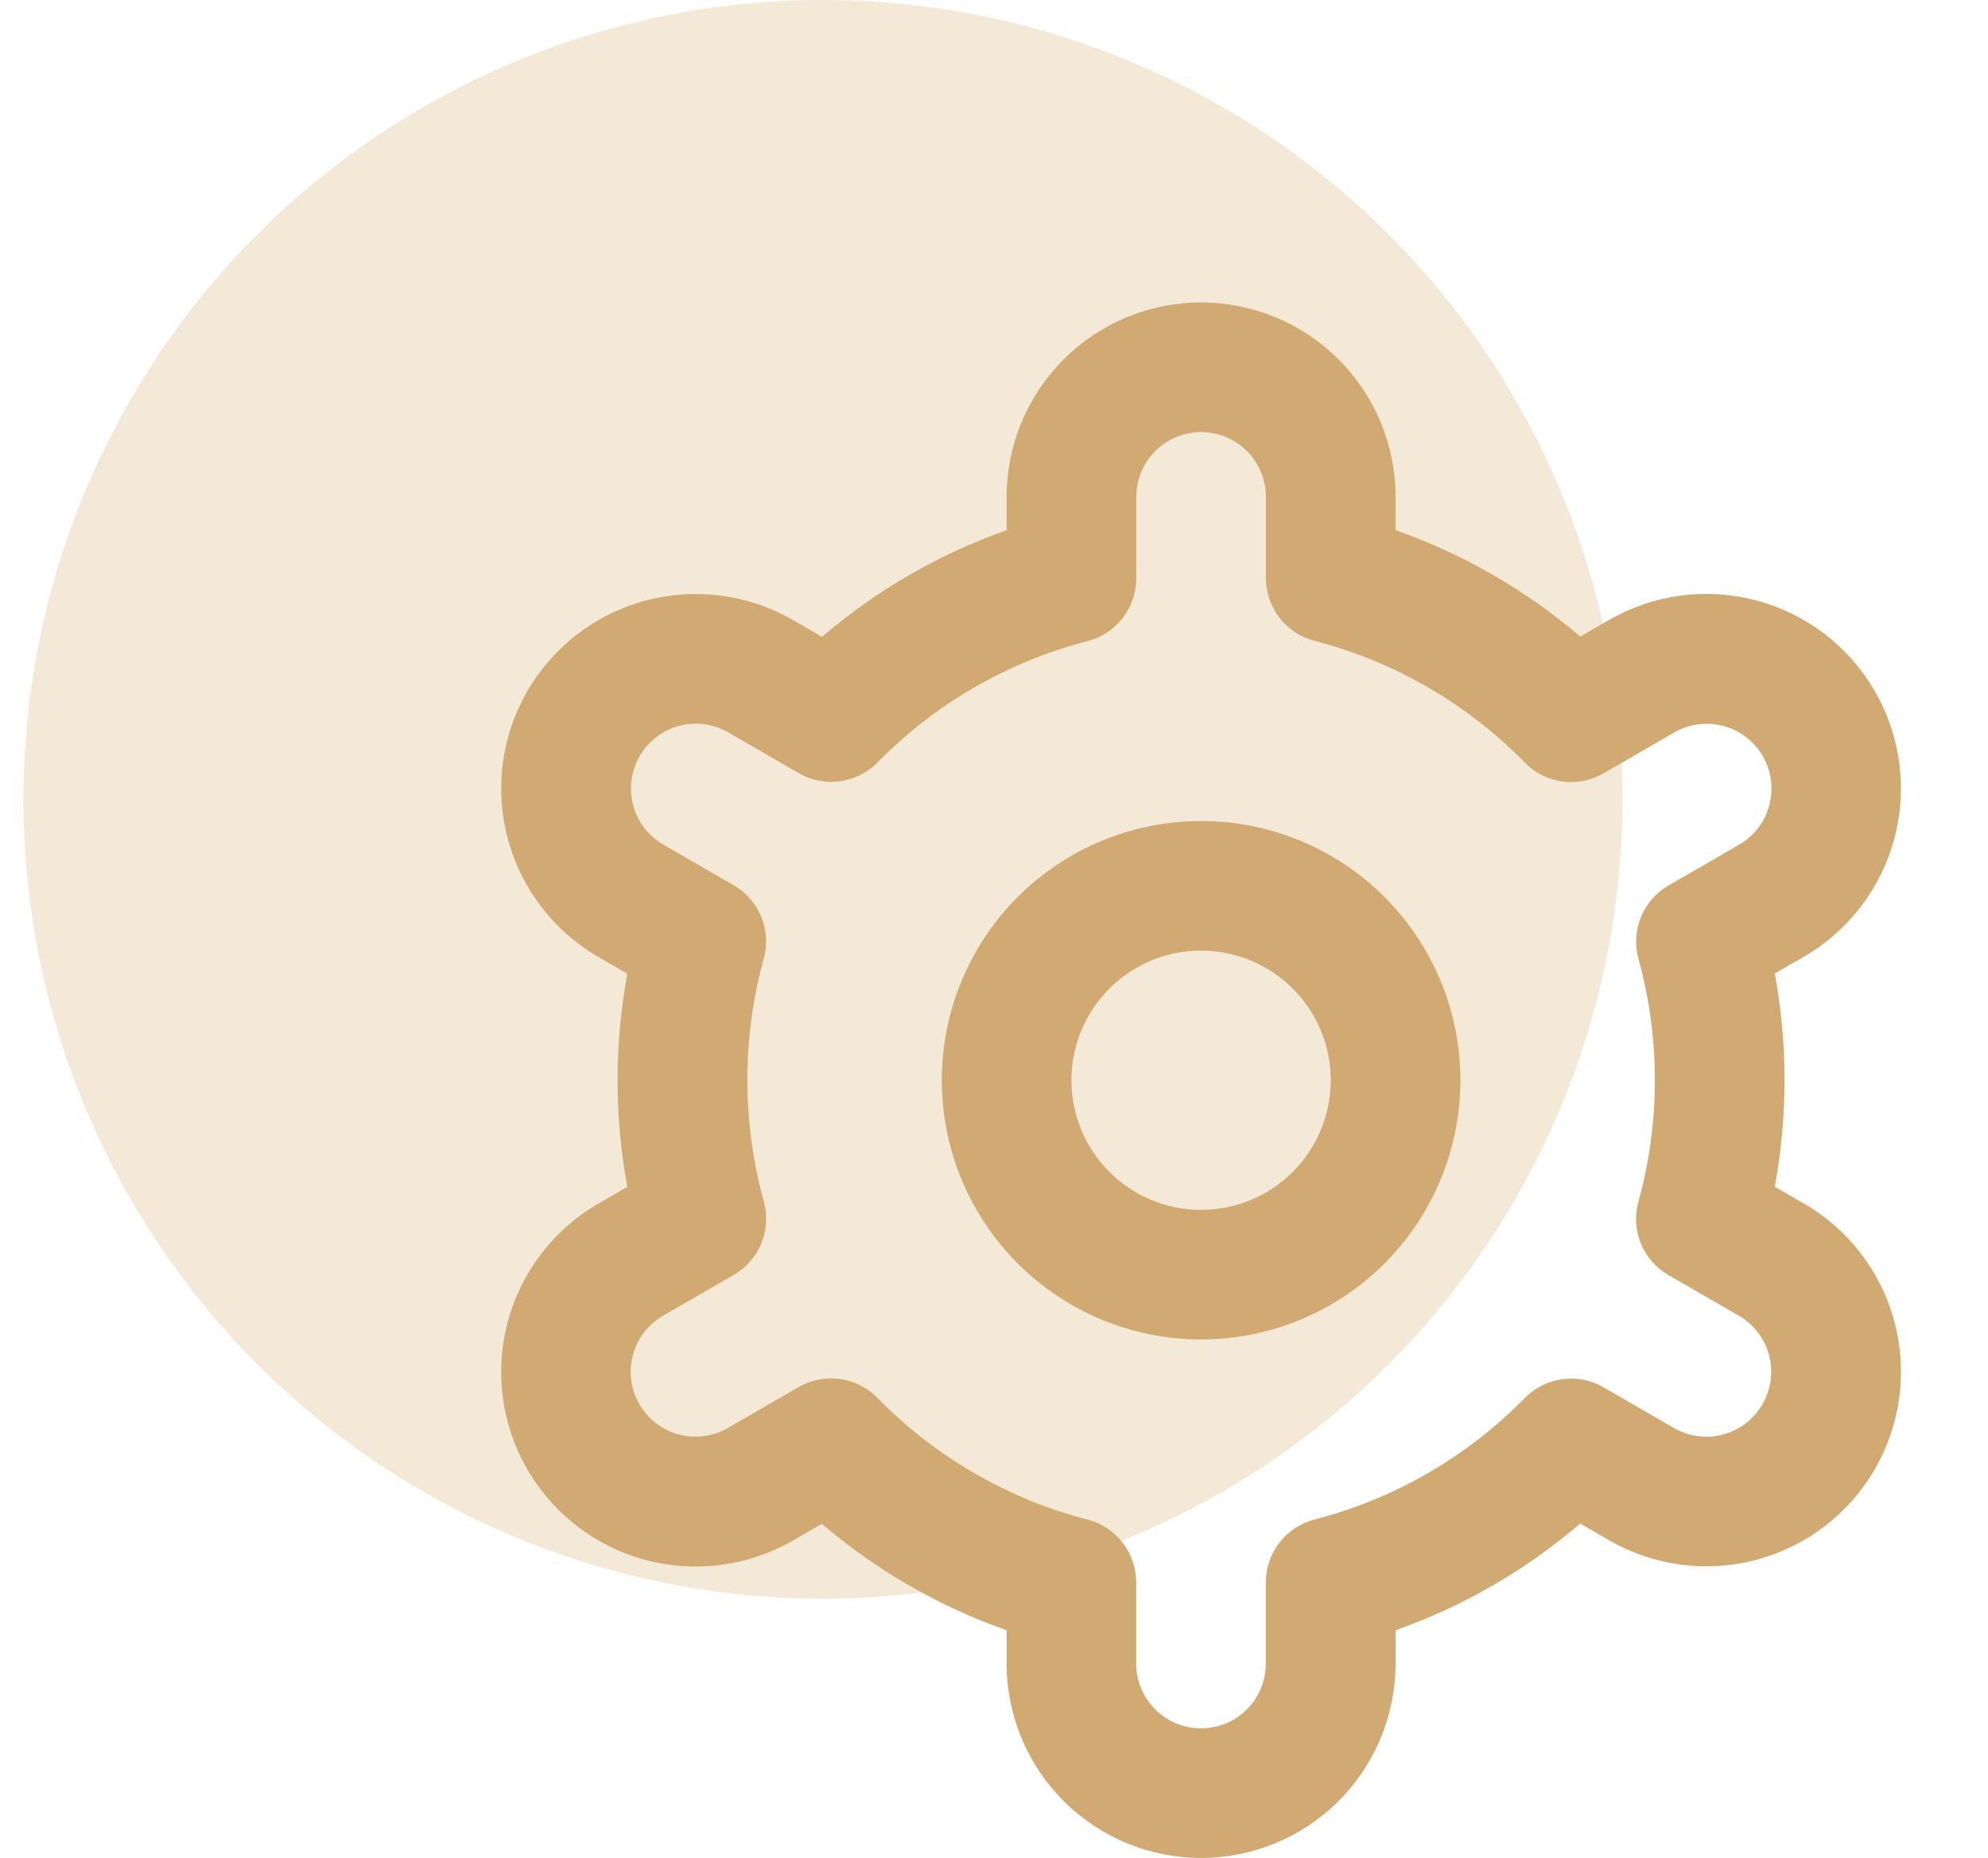
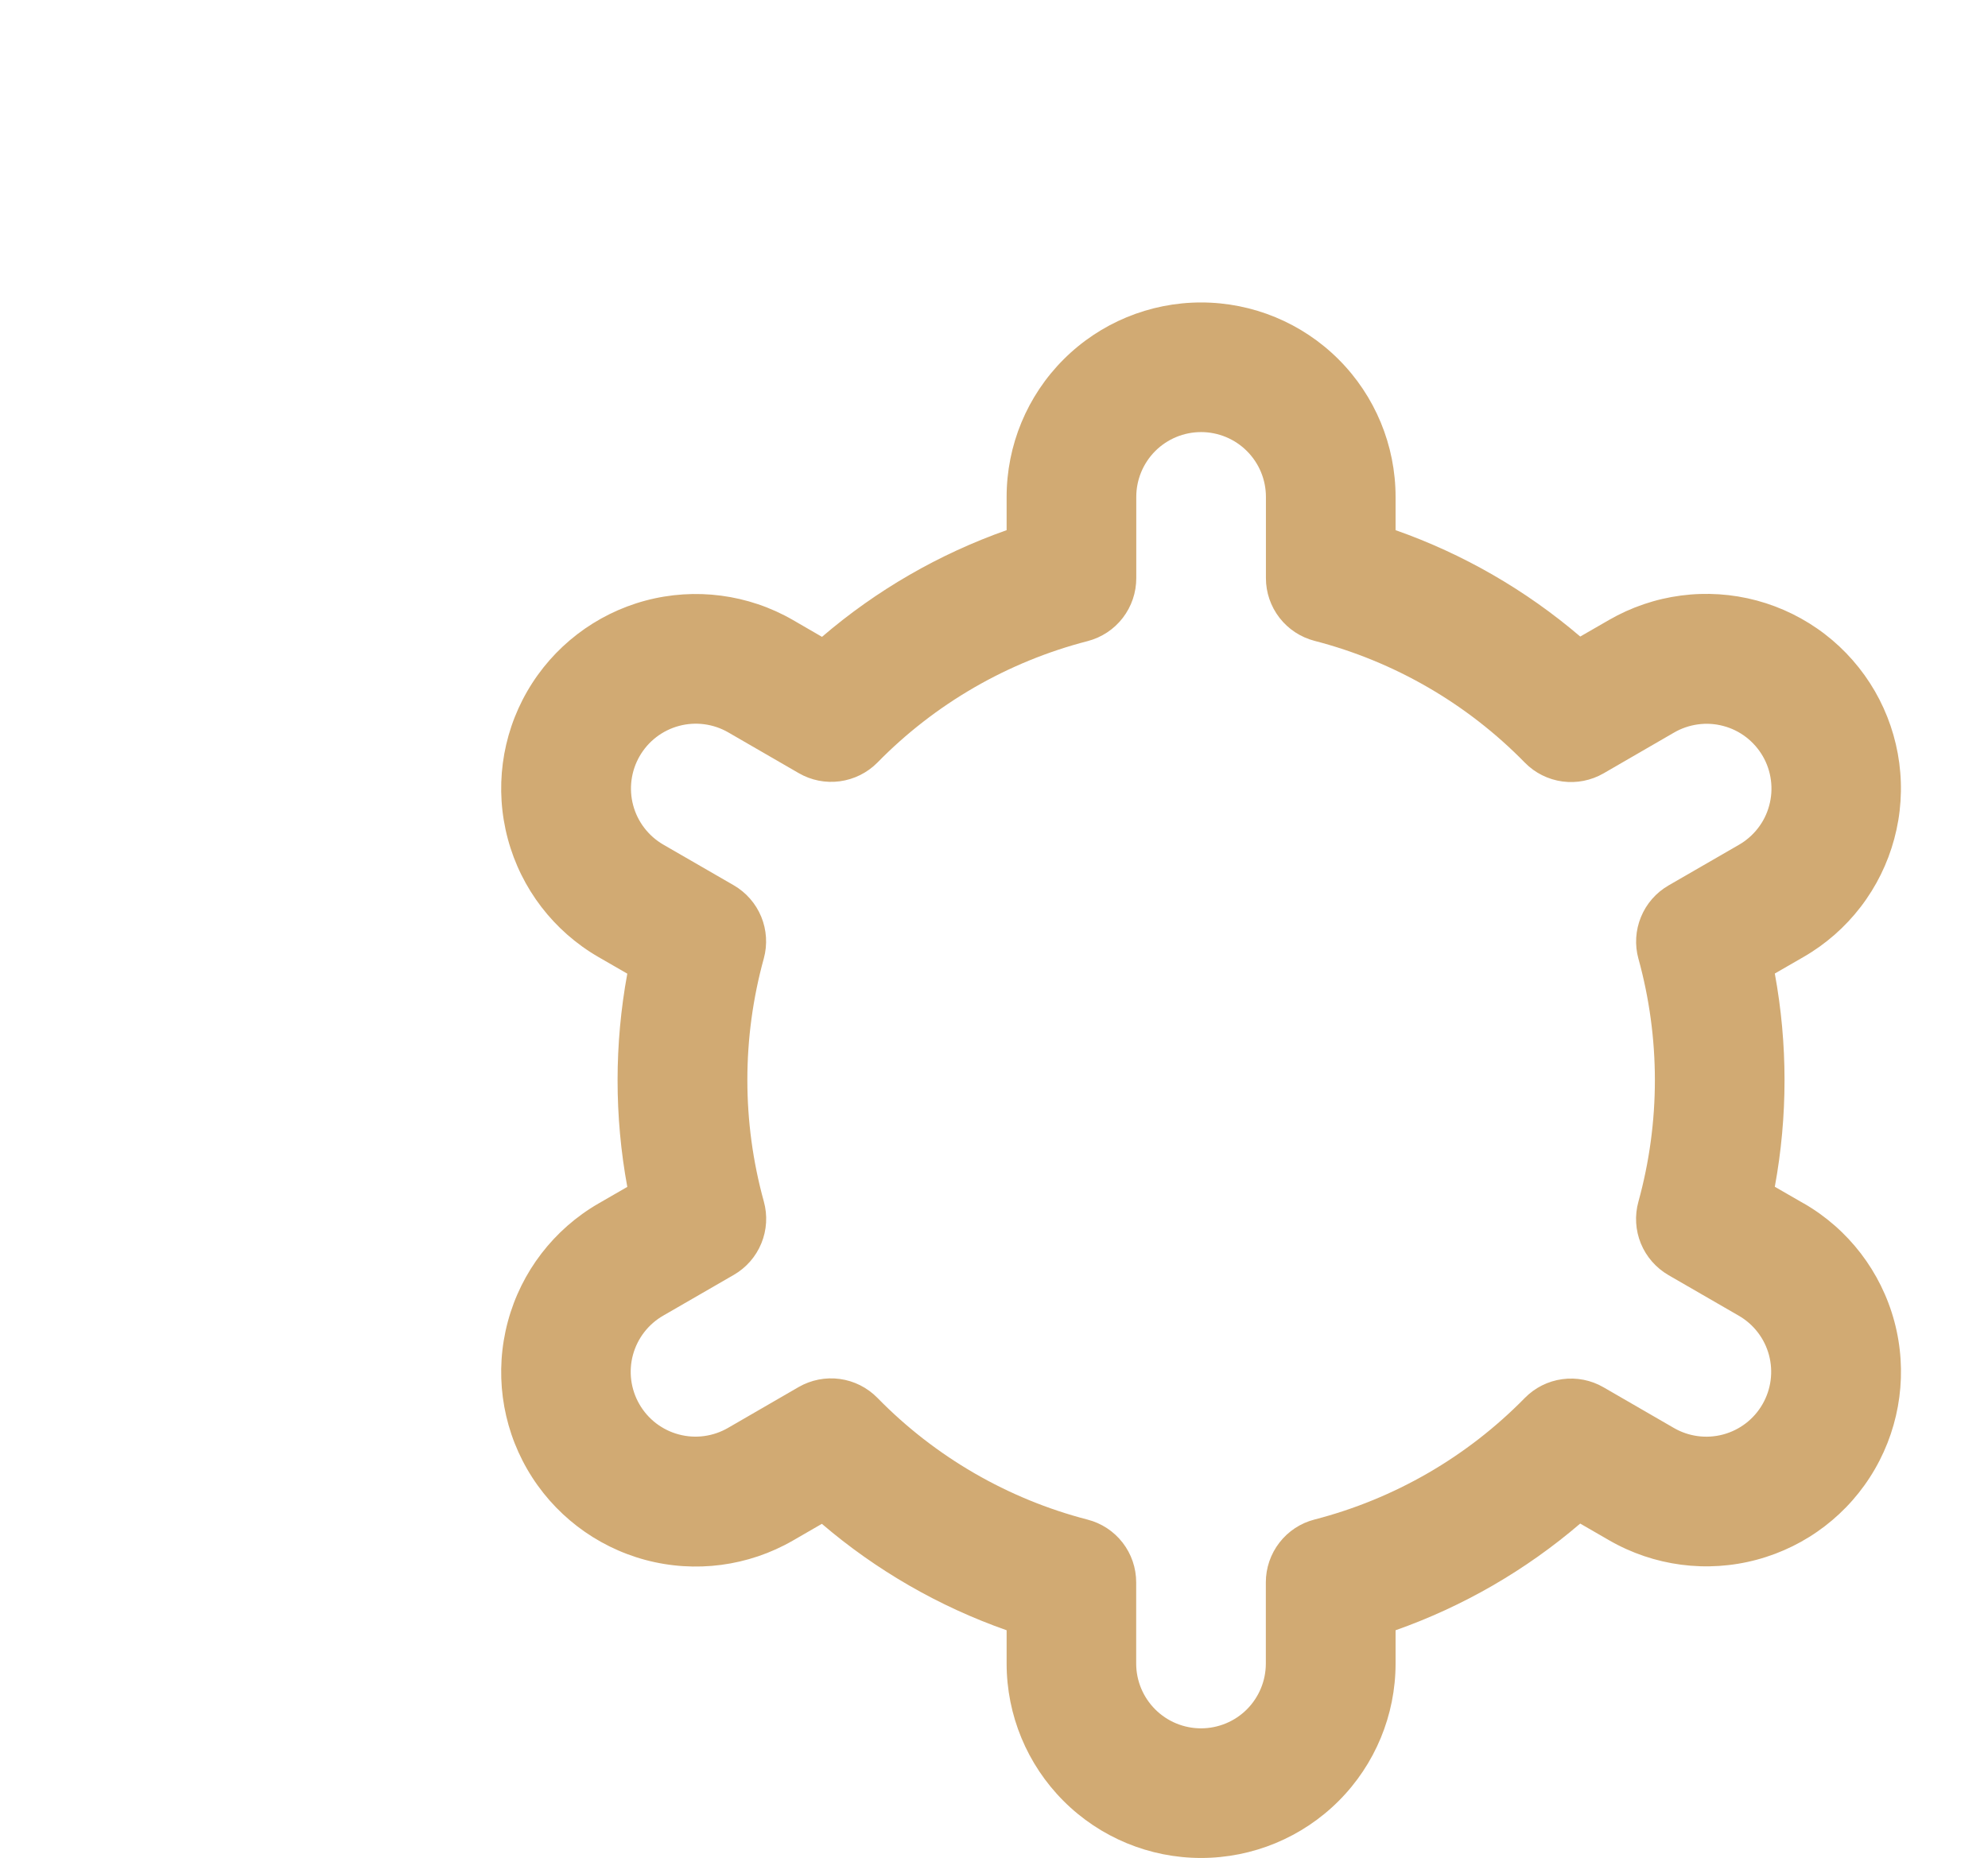
<svg xmlns="http://www.w3.org/2000/svg" width="46" height="43" viewBox="0 0 46 43" fill="none">
-   <circle opacity="0.3" cx="19.042" cy="18.5" r="18.5" fill="#D8B17A" />
-   <path d="M27.792 19.001C26.605 19.001 25.445 19.353 24.458 20.012C23.472 20.671 22.703 21.608 22.248 22.705C21.794 23.801 21.676 25.007 21.907 26.171C22.139 27.335 22.71 28.404 23.549 29.243C24.388 30.082 25.457 30.654 26.621 30.885C27.785 31.117 28.992 30.998 30.088 30.544C31.184 30.09 32.121 29.321 32.781 28.334C33.44 27.348 33.792 26.187 33.792 25.001C33.792 23.409 33.16 21.883 32.035 20.758C30.909 19.633 29.383 19.001 27.792 19.001ZM27.792 28.001C27.198 28.001 26.619 27.825 26.125 27.495C25.632 27.166 25.247 26.697 25.02 26.149C24.793 25.601 24.734 24.997 24.849 24.416C24.965 23.834 25.251 23.299 25.671 22.879C26.09 22.46 26.625 22.174 27.207 22.058C27.788 21.943 28.392 22.002 28.94 22.229C29.488 22.456 29.957 22.841 30.286 23.334C30.616 23.827 30.792 24.407 30.792 25.001C30.792 25.796 30.476 26.559 29.913 27.122C29.351 27.685 28.587 28.001 27.792 28.001Z" fill="#D1AA73" />
  <path d="M41.733 27.85L41.067 27.466C41.367 25.835 41.367 24.162 41.067 22.531L41.733 22.147C42.245 21.852 42.694 21.458 43.054 20.989C43.414 20.52 43.678 19.985 43.831 19.414C43.985 18.843 44.024 18.247 43.947 17.661C43.87 17.075 43.678 16.509 43.383 15.997C43.087 15.485 42.694 15.036 42.225 14.676C41.756 14.316 41.221 14.052 40.649 13.898C40.078 13.745 39.483 13.706 38.896 13.783C38.31 13.86 37.745 14.052 37.233 14.347L36.565 14.732C35.304 13.655 33.856 12.82 32.292 12.27V11.5C32.292 10.306 31.818 9.162 30.974 8.318C30.13 7.474 28.985 7 27.792 7C26.598 7 25.454 7.474 24.61 8.318C23.766 9.162 23.292 10.306 23.292 11.5V12.27C21.728 12.822 20.279 13.659 19.02 14.739L18.349 14.35C17.315 13.753 16.086 13.592 14.932 13.901C13.779 14.211 12.796 14.966 12.199 16C11.602 17.034 11.441 18.263 11.751 19.417C12.06 20.57 12.815 21.553 13.849 22.15L14.515 22.534C14.215 24.165 14.215 25.838 14.515 27.469L13.849 27.853C12.815 28.45 12.06 29.433 11.751 30.586C11.441 31.74 11.602 32.969 12.199 34.003C12.796 35.037 13.779 35.792 14.932 36.102C16.086 36.411 17.315 36.25 18.349 35.653L19.017 35.267C20.278 36.345 21.727 37.18 23.292 37.73V38.5C23.292 39.694 23.766 40.838 24.61 41.682C25.454 42.526 26.598 43 27.792 43C28.985 43 30.13 42.526 30.974 41.682C31.818 40.838 32.292 39.694 32.292 38.5V37.73C33.856 37.178 35.304 36.341 36.564 35.261L37.234 35.648C38.269 36.245 39.498 36.407 40.651 36.097C41.804 35.788 42.788 35.033 43.384 33.998C43.981 32.964 44.142 31.735 43.833 30.582C43.523 29.428 42.769 28.445 41.734 27.849L41.733 27.85ZM37.911 22.186C38.419 24.027 38.419 25.97 37.911 27.811C37.822 28.131 37.842 28.472 37.968 28.78C38.094 29.087 38.319 29.344 38.607 29.511L40.233 30.45C40.577 30.648 40.829 30.976 40.932 31.36C41.035 31.745 40.981 32.154 40.782 32.499C40.584 32.844 40.256 33.096 39.871 33.199C39.487 33.302 39.077 33.248 38.733 33.049L37.104 32.107C36.816 31.94 36.48 31.874 36.15 31.919C35.82 31.963 35.514 32.117 35.281 32.355C33.946 33.718 32.264 34.69 30.417 35.167C30.094 35.25 29.808 35.438 29.605 35.701C29.401 35.964 29.29 36.288 29.29 36.62V38.5C29.29 38.898 29.132 39.279 28.851 39.561C28.57 39.842 28.188 40 27.79 40C27.392 40 27.011 39.842 26.73 39.561C26.448 39.279 26.29 38.898 26.29 38.5V36.622C26.29 36.289 26.18 35.965 25.976 35.702C25.772 35.439 25.486 35.251 25.164 35.169C23.316 34.69 21.635 33.715 20.301 32.35C20.067 32.112 19.762 31.959 19.432 31.914C19.102 31.869 18.766 31.936 18.478 32.102L16.852 33.043C16.681 33.143 16.493 33.208 16.297 33.235C16.101 33.262 15.901 33.25 15.71 33.199C15.519 33.149 15.34 33.061 15.182 32.941C15.025 32.82 14.893 32.67 14.795 32.499C14.696 32.328 14.632 32.139 14.606 31.942C14.581 31.746 14.594 31.547 14.646 31.356C14.698 31.165 14.787 30.986 14.908 30.83C15.029 30.674 15.18 30.543 15.352 30.445L16.978 29.506C17.266 29.34 17.491 29.083 17.617 28.775C17.743 28.468 17.763 28.127 17.674 27.806C17.166 25.966 17.166 24.022 17.674 22.181C17.761 21.862 17.74 21.522 17.614 21.216C17.488 20.91 17.264 20.654 16.977 20.488L15.351 19.549C15.006 19.35 14.754 19.022 14.651 18.638C14.548 18.254 14.602 17.844 14.801 17.499C15 17.154 15.328 16.903 15.712 16.8C16.096 16.697 16.506 16.751 16.851 16.95L18.48 17.892C18.767 18.059 19.102 18.126 19.431 18.082C19.761 18.038 20.067 17.886 20.301 17.65C21.636 16.287 23.318 15.315 25.165 14.838C25.489 14.754 25.775 14.566 25.979 14.301C26.183 14.037 26.293 13.712 26.292 13.378V11.5C26.292 11.102 26.45 10.721 26.731 10.439C27.012 10.158 27.394 10 27.792 10C28.189 10 28.571 10.158 28.852 10.439C29.134 10.721 29.292 11.102 29.292 11.5V13.378C29.291 13.711 29.402 14.034 29.606 14.298C29.81 14.561 30.096 14.749 30.418 14.832C32.266 15.31 33.948 16.285 35.283 17.65C35.516 17.888 35.822 18.041 36.152 18.086C36.481 18.131 36.817 18.064 37.105 17.898L38.731 16.957C38.902 16.857 39.091 16.792 39.287 16.765C39.483 16.738 39.682 16.75 39.873 16.801C40.065 16.851 40.244 16.939 40.401 17.059C40.558 17.18 40.69 17.33 40.789 17.501C40.888 17.672 40.952 17.861 40.977 18.058C41.003 18.254 40.989 18.453 40.937 18.644C40.886 18.835 40.797 19.014 40.675 19.17C40.554 19.326 40.403 19.457 40.231 19.555L38.605 20.494C38.319 20.66 38.095 20.916 37.97 21.223C37.844 21.529 37.823 21.868 37.911 22.188V22.186Z" fill="#D1AA73" />
</svg>